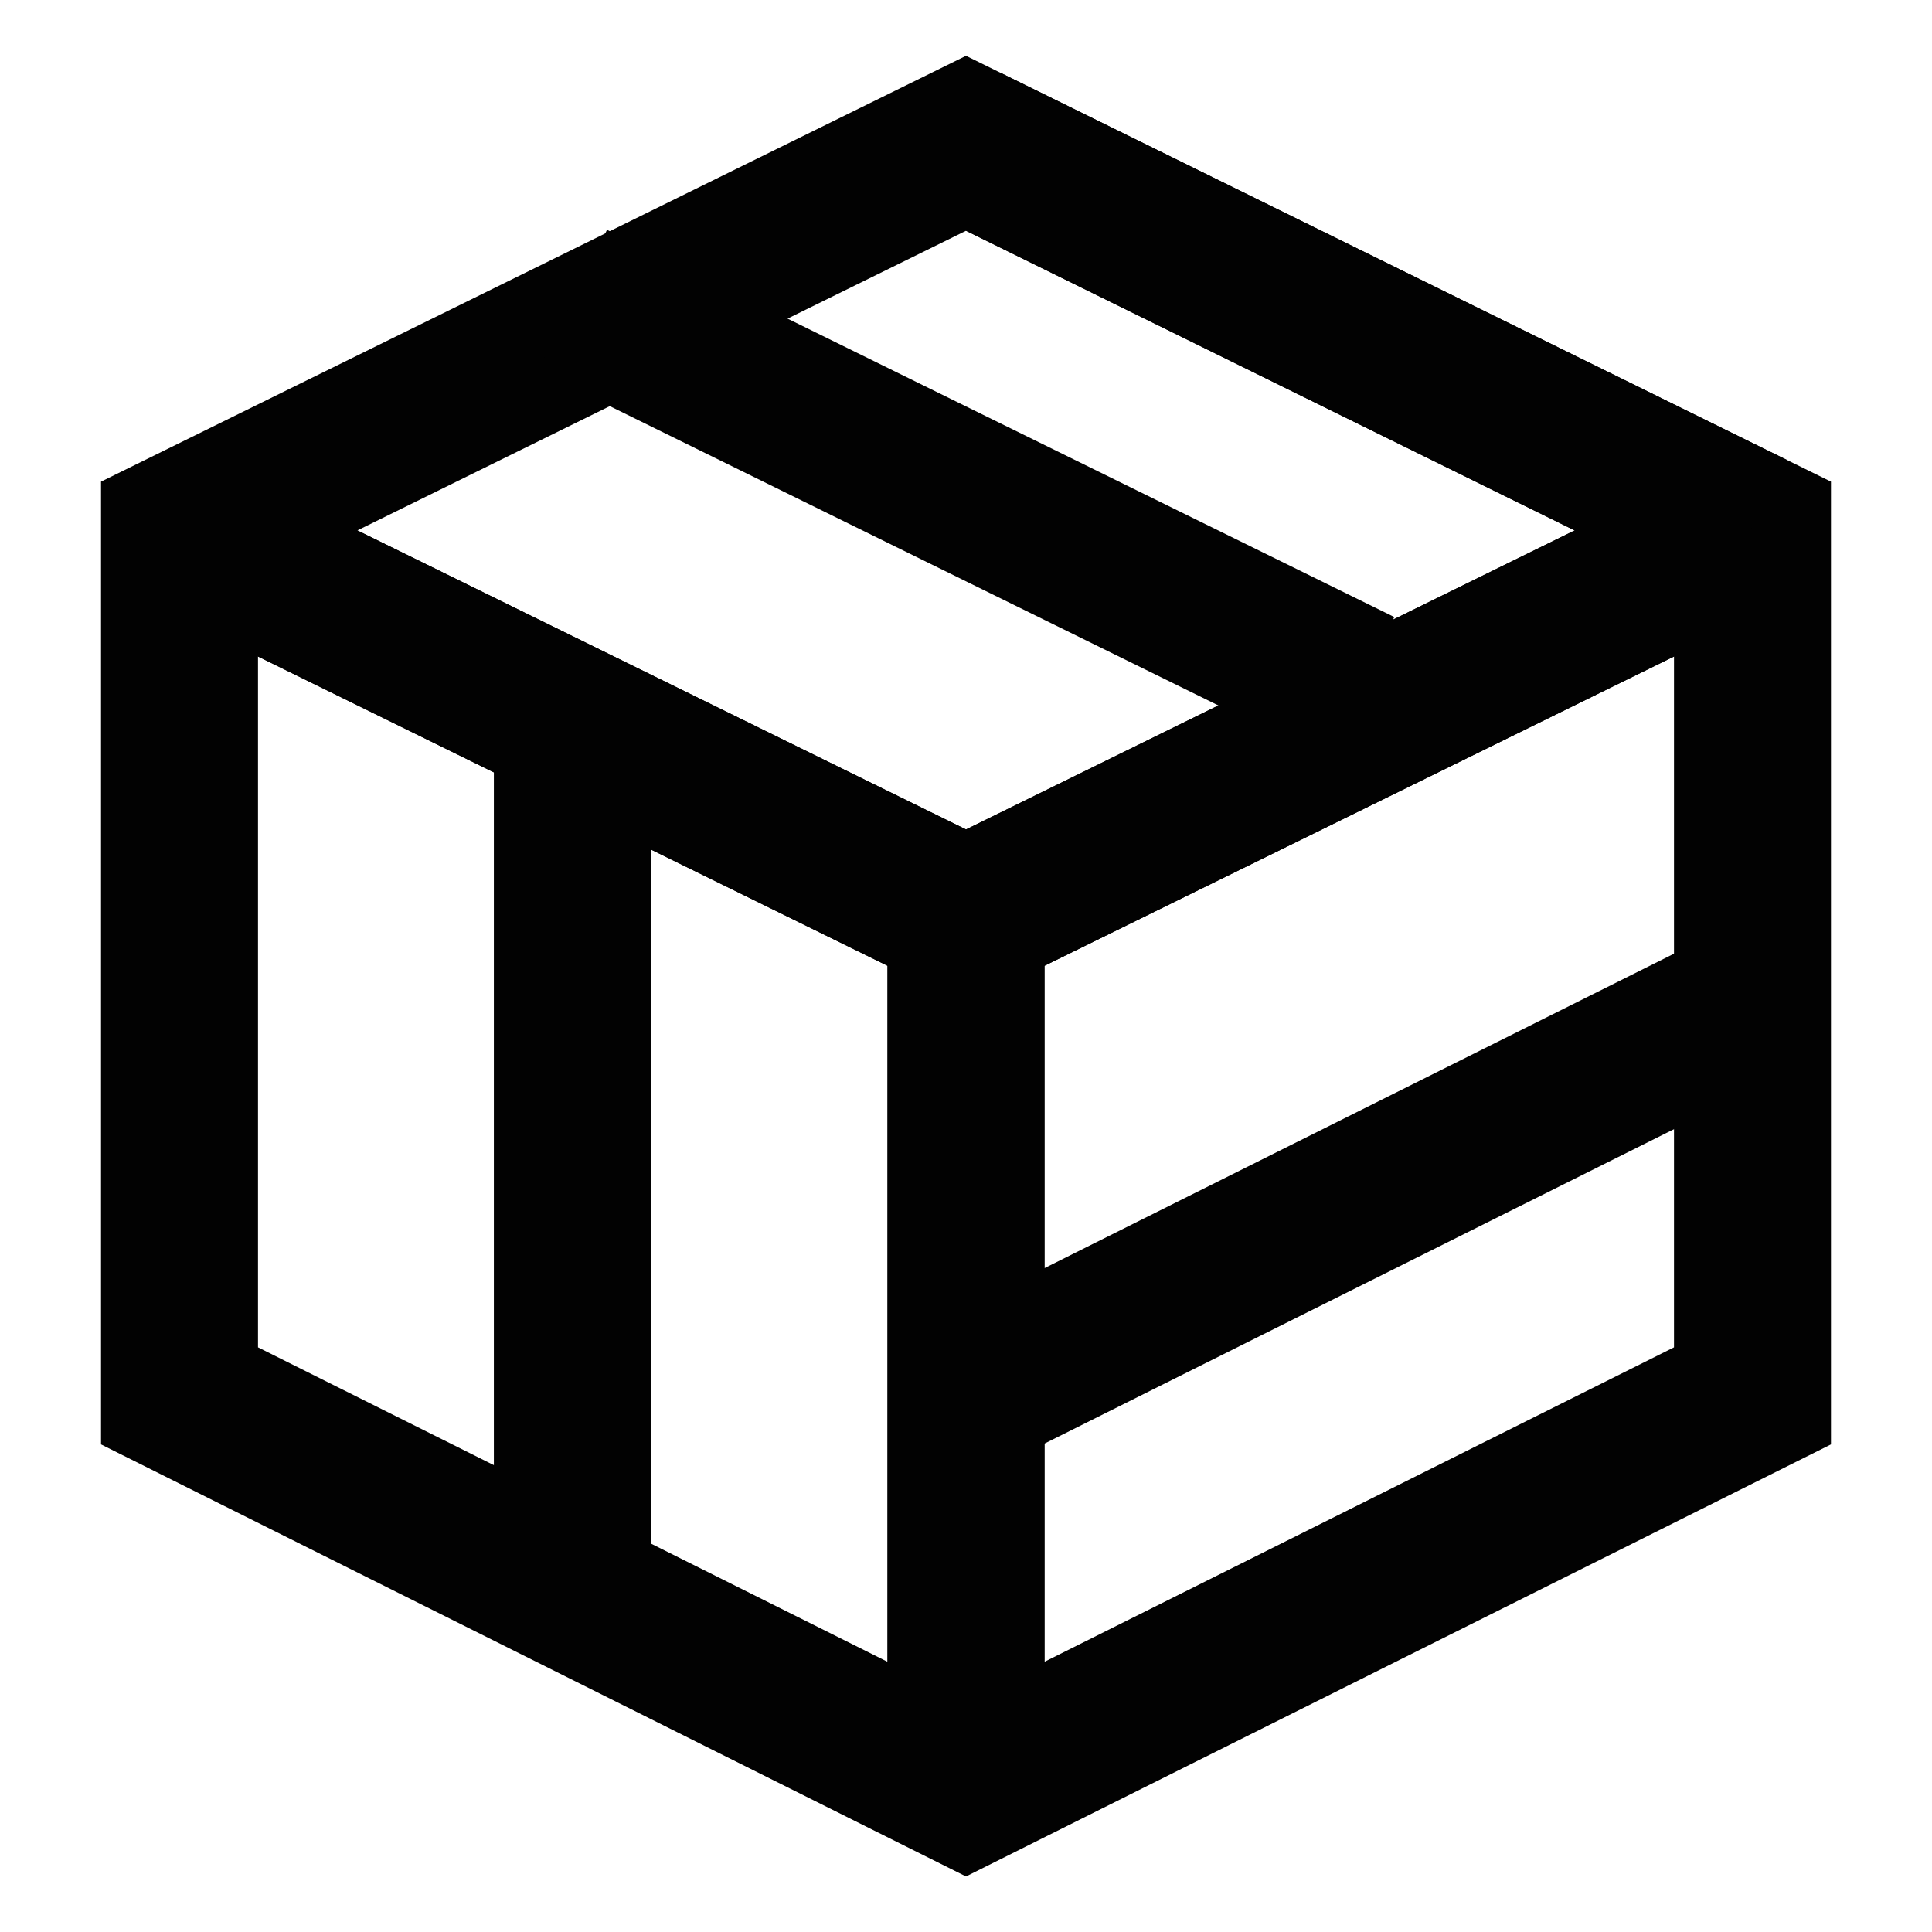
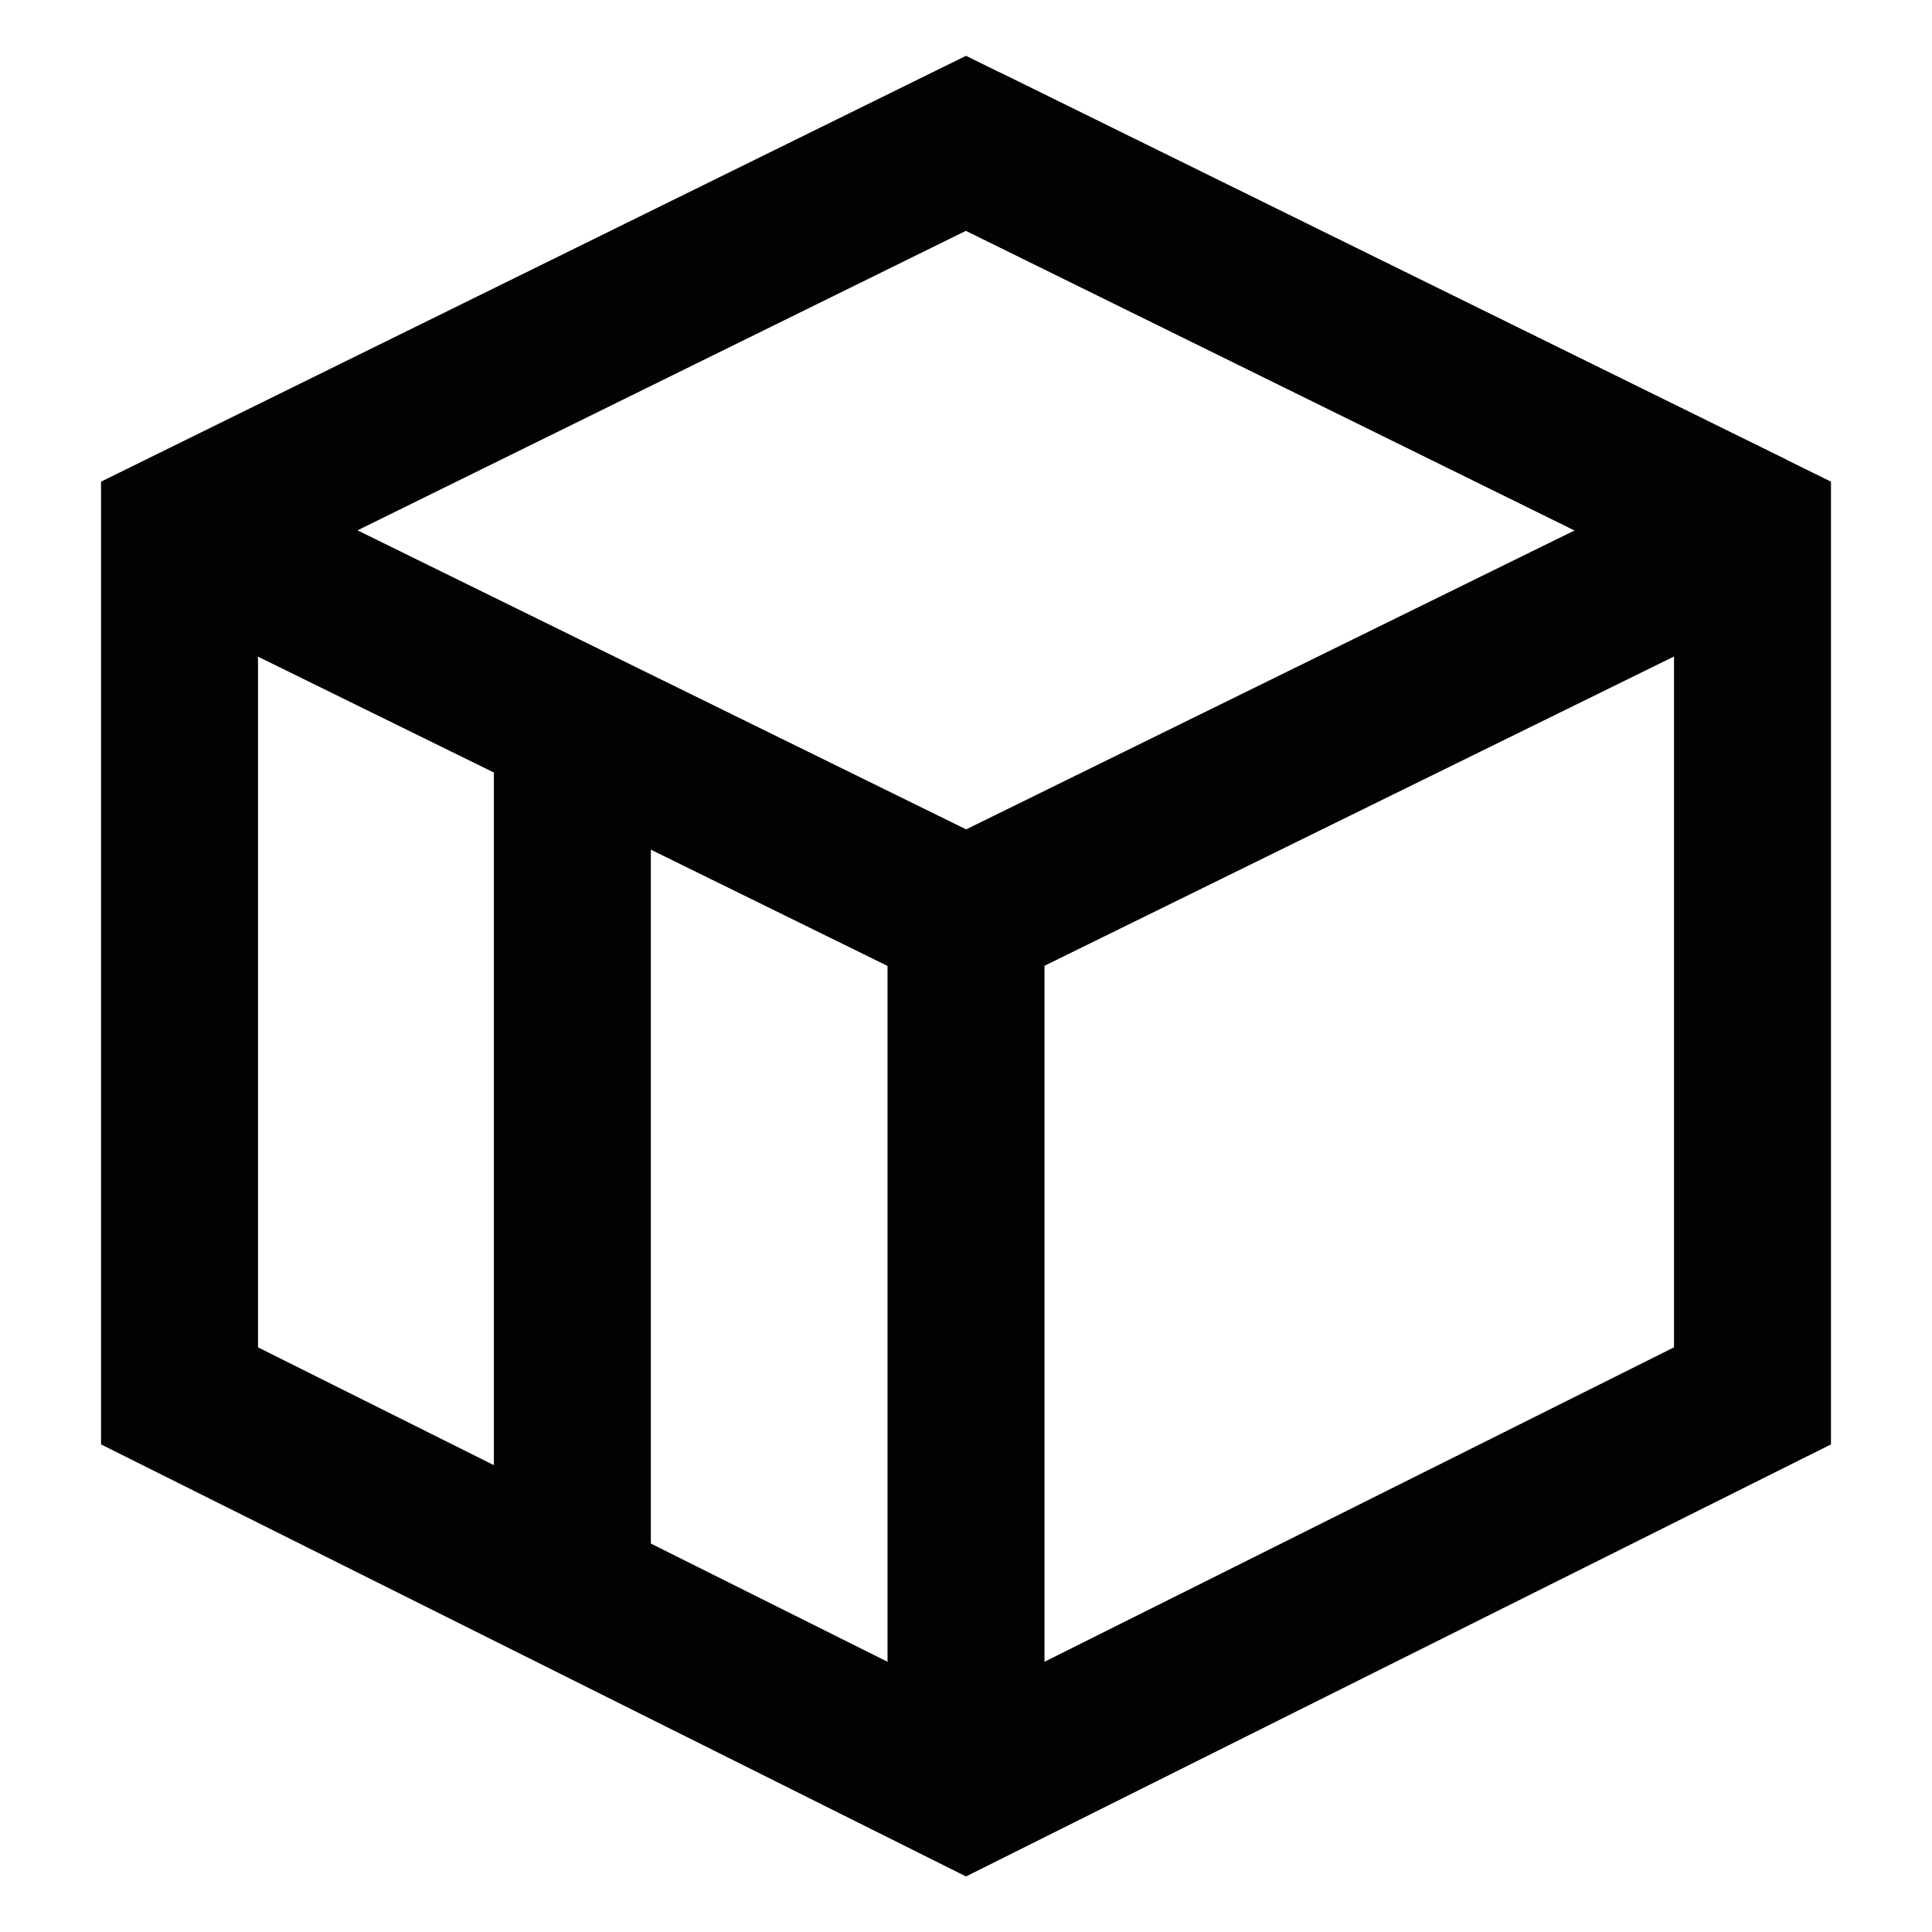
<svg xmlns="http://www.w3.org/2000/svg" width="800px" height="800px" viewBox="0 0 24 24" id="Layer_1" data-name="Layer 1">
  <defs>
    <style>.cls-1{fill:none;stroke:#020202;stroke-miterlimit:10;stroke-width:1.95px;}</style>
  </defs>
  <polygon class="cls-1" points="12 22.22 21.77 17.34 21.77 6.59 12 1.78 2.23 6.59 2.23 17.34 12 22.22" />
  <line class="cls-1" x1="21.77" y1="6.59" x2="12" y2="1.78" />
-   <line class="cls-1" x1="16.89" y1="8.54" x2="7.11" y2="3.73" />
-   <line class="cls-1" x1="12" y1="17.33" x2="21.77" y2="12.45" />
  <polyline class="cls-1" points="2.23 6.59 12 11.39 12 22.22" />
-   <polyline class="cls-1" points="12 22.22 12 11.39 21.77 6.59" />
  <polyline class="cls-1" points="21.77 6.59 12 11.39 2.23 6.59" />
  <line class="cls-1" x1="7.11" y1="8.62" x2="7.11" y2="19.37" />
</svg>